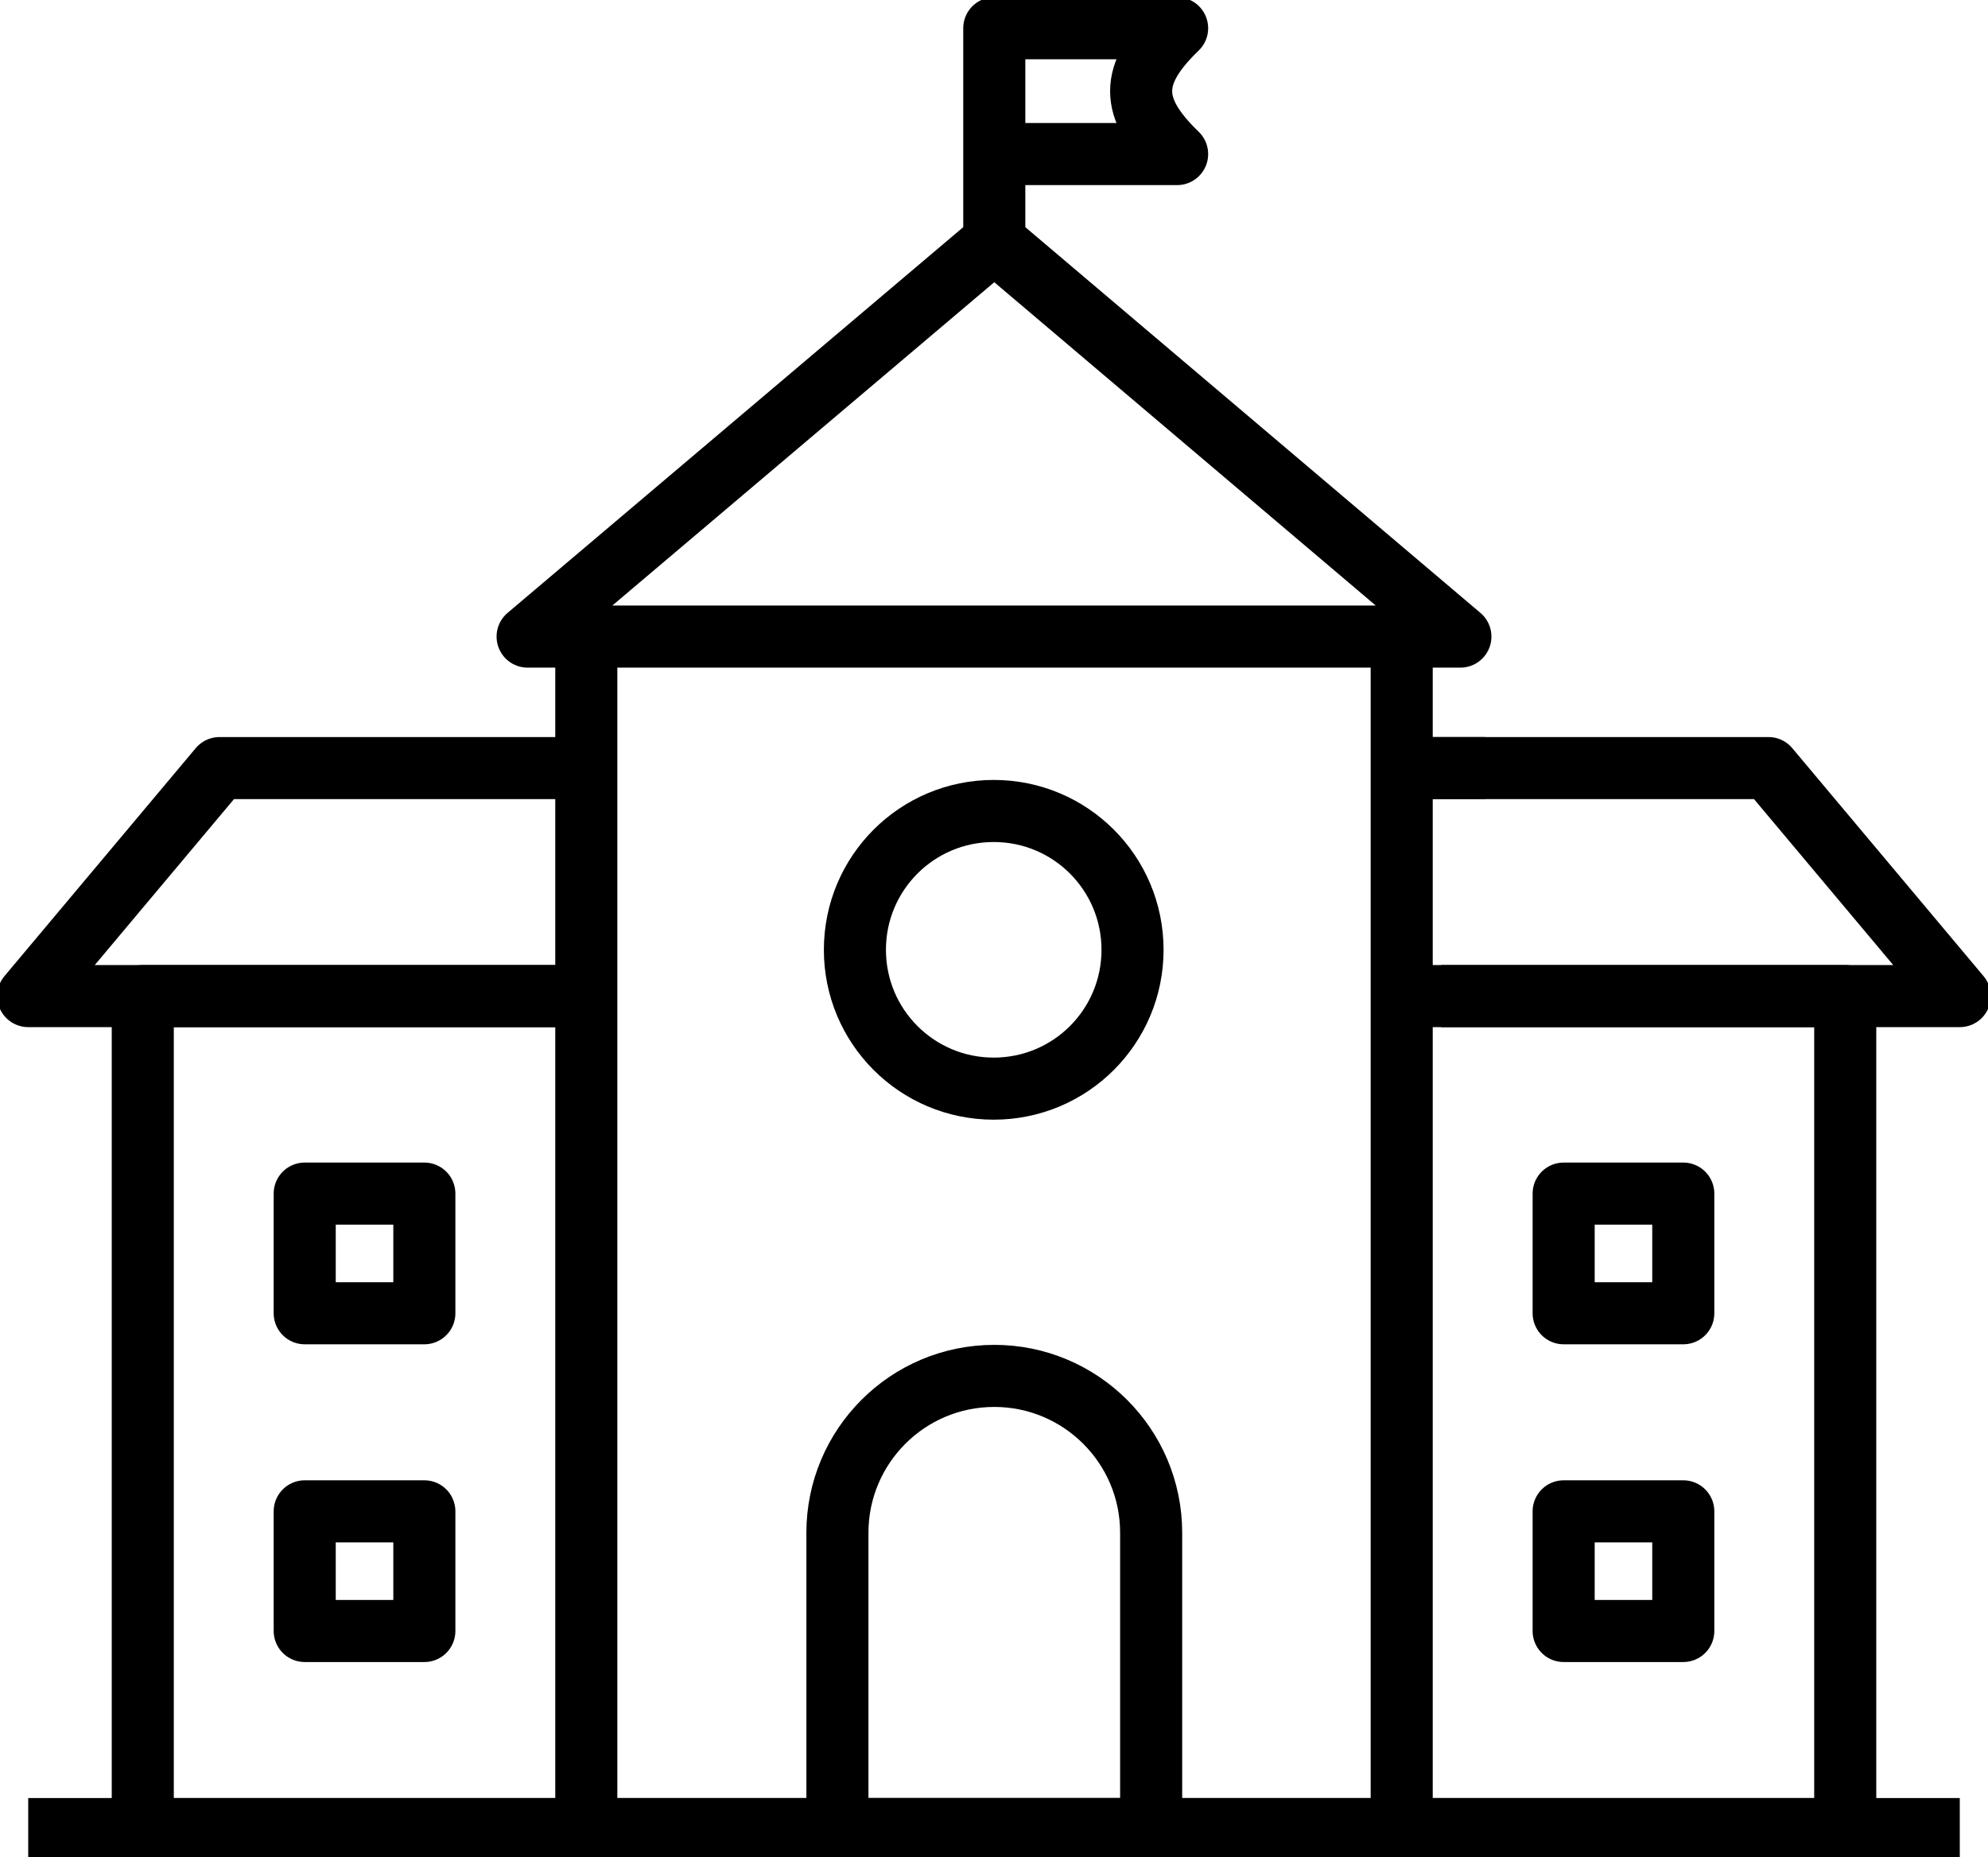
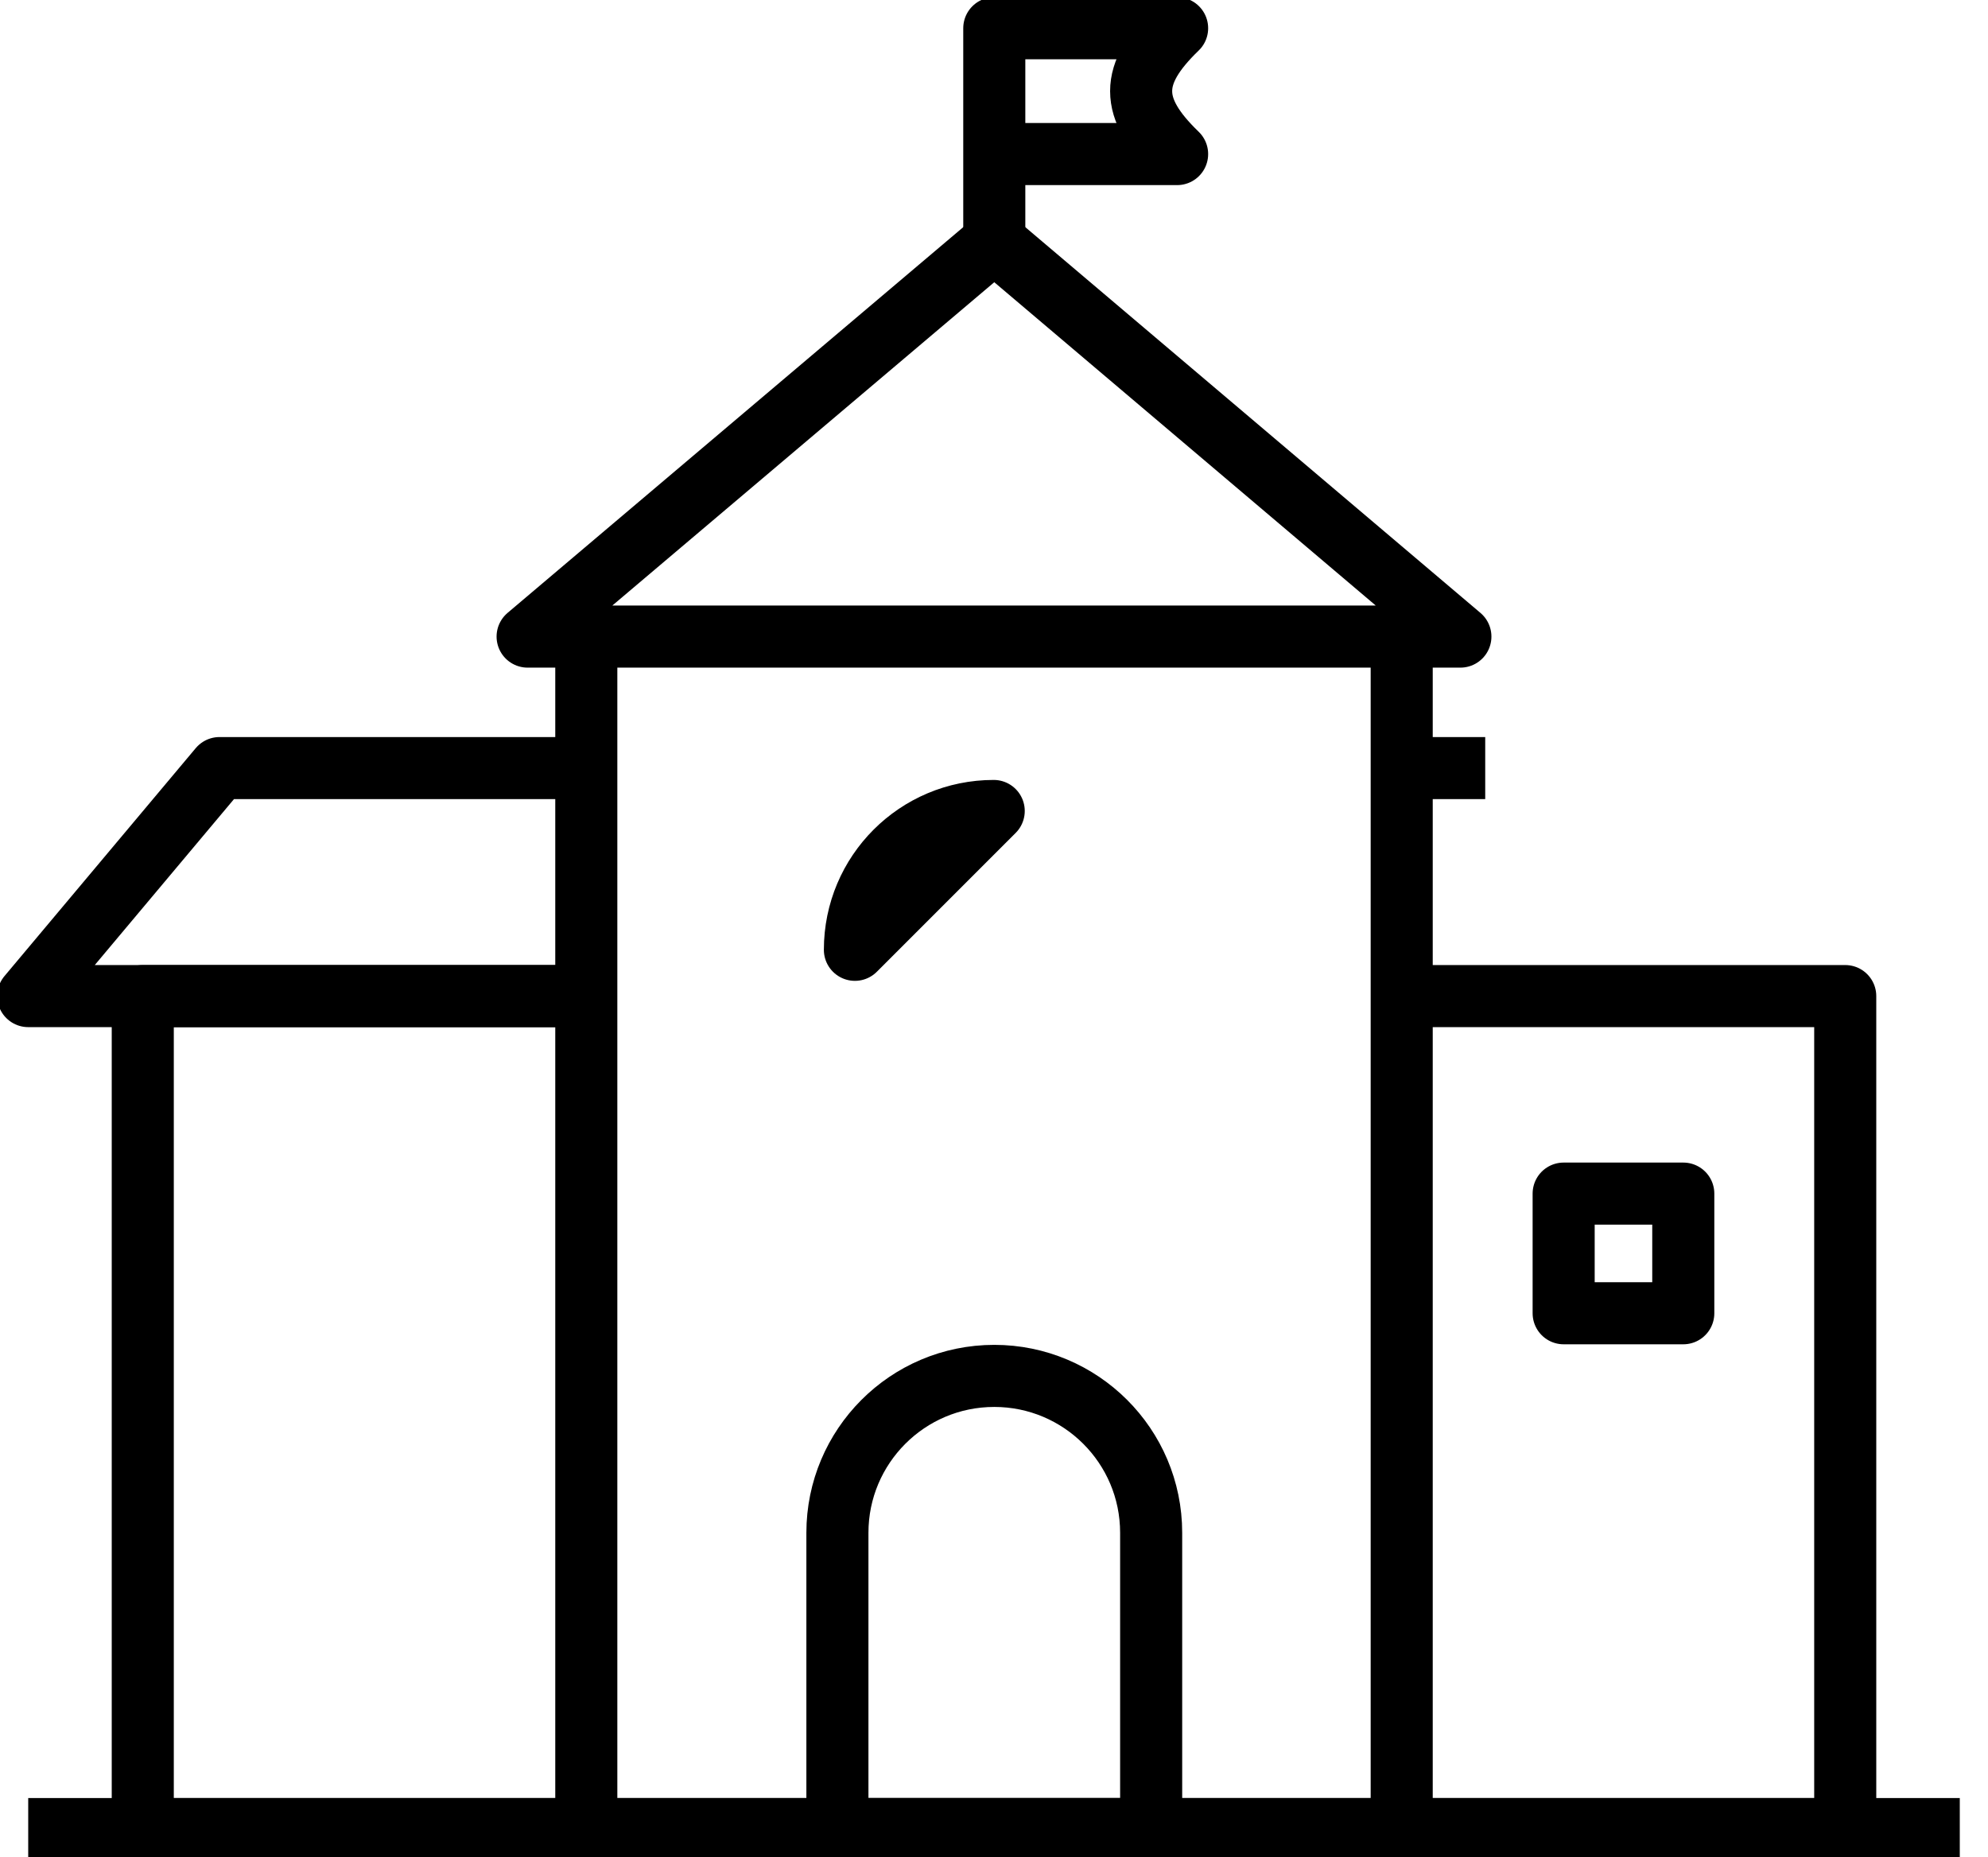
<svg xmlns="http://www.w3.org/2000/svg" id="Layer_1" version="1.1" viewBox="0 0 35.23 32.91">
  <defs>
    <style>
      .st0 {
        fill: none;
        stroke: #000;
        stroke-linejoin: round;
        stroke-width: 1.1px;
      }
    </style>
  </defs>
  <polyline class="st0" points="24.84 11.38 24.84 32.41 10.39 32.41 10.39 11.38" />
  <polyline class="st0" points="24.84 17.65 32.7 17.65 32.7 32.41 24.84 32.41" />
-   <polyline class="st0" points="25.54 17.65 34.73 17.65 31.34 13.61 24.84 13.61" />
  <polygon class="st0" points="9.35 11.28 25.88 11.28 17.62 4.28 9.35 11.28" />
  <path class="st0" d="M17.62,4.28V.5h3.24c-.85.82-.85,1.41,0,2.23h-3.24" />
  <line class="st0" x1=".5" y1="32.41" x2="34.73" y2="32.41" />
  <path class="st0" d="M20.39,32.41h-5.55v-5.25c0-1.53,1.24-2.78,2.78-2.78h0c1.53,0,2.78,1.24,2.78,2.78v5.25Z" />
  <polyline class="st0" points="10.46 17.65 2.53 17.65 2.53 32.41 10.39 32.41" />
  <polyline class="st0" points="10.39 17.65 .5 17.65 3.89 13.61 10.39 13.61" />
-   <rect class="st0" x="5.4" y="21.15" width="2.12" height="2.12" />
-   <rect class="st0" x="5.4" y="26.78" width="2.12" height="2.12" />
  <line class="st0" x1="26.32" y1="13.61" x2="24.84" y2="13.61" />
  <rect class="st0" x="27.71" y="21.15" width="2.12" height="2.12" />
-   <rect class="st0" x="27.71" y="26.78" width="2.12" height="2.12" />
-   <path class="st0" d="M15.15,16.83c0-1.36,1.1-2.46,2.46-2.46s2.46,1.1,2.46,2.46-1.1,2.46-2.46,2.46-2.46-1.1-2.46-2.46Z" />
+   <path class="st0" d="M15.15,16.83c0-1.36,1.1-2.46,2.46-2.46Z" />
</svg>